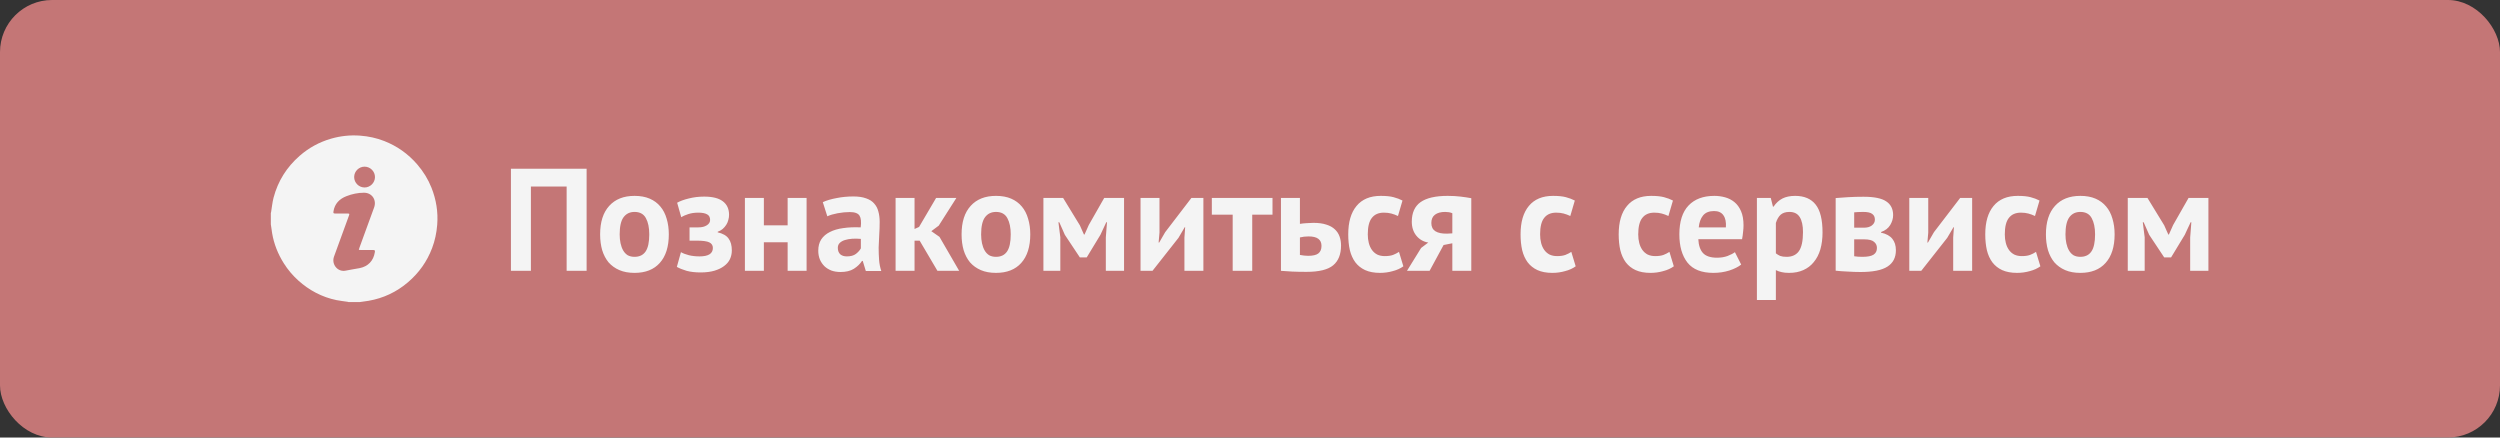
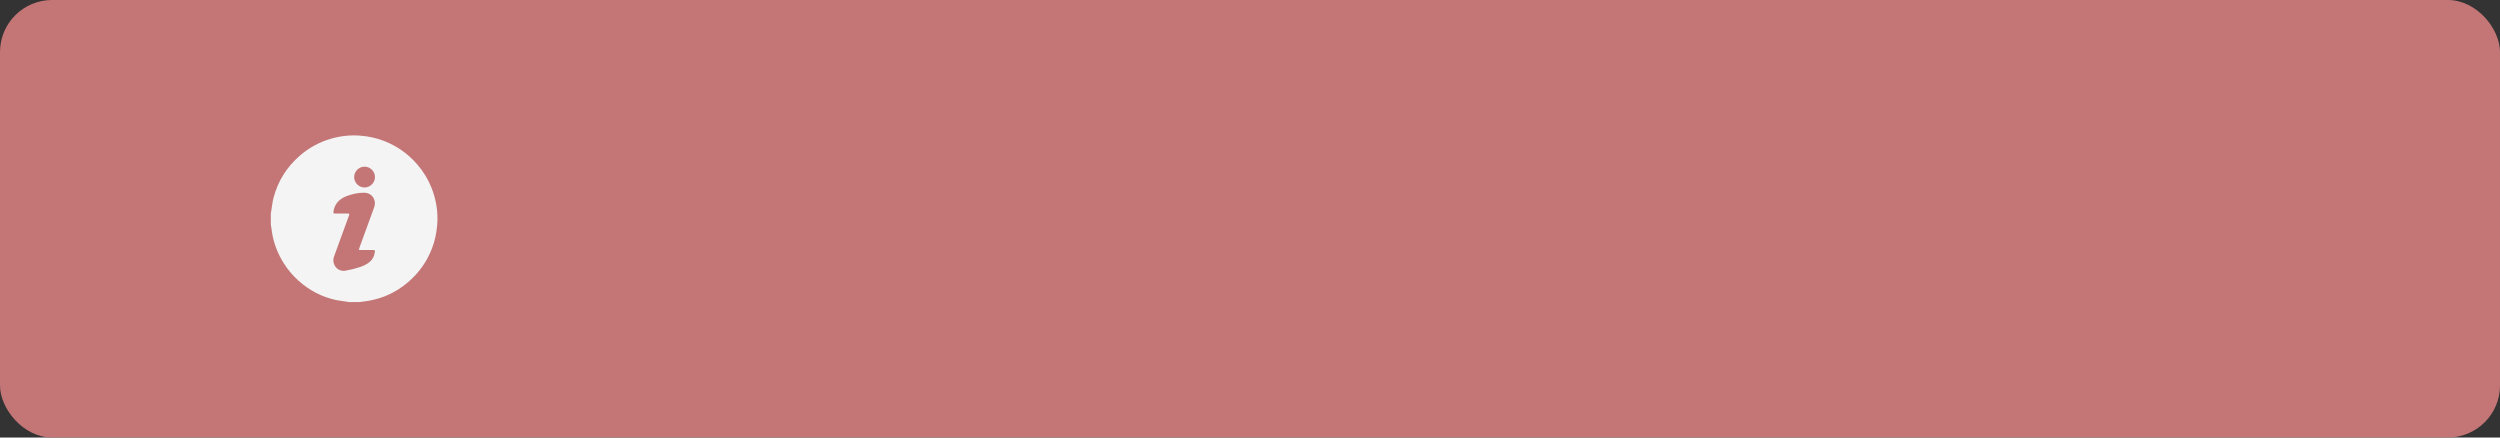
<svg xmlns="http://www.w3.org/2000/svg" width="240" height="42" viewBox="0 0 240 42" fill="none">
  <rect x="0" y="0" width="240" height="42" fill="#333333" stroke="none" />
  <rect width="240" height="42" rx="5" fill="#C47676" />
-   <path d="M54.397 17.908H50.967V26H49.049V16.2H56.315V26H54.397V17.908ZM57.612 22.5C57.612 21.315 57.902 20.405 58.48 19.77C59.059 19.126 59.871 18.804 60.916 18.804C61.476 18.804 61.962 18.893 62.372 19.07C62.783 19.247 63.124 19.499 63.394 19.826C63.665 20.143 63.866 20.531 63.996 20.988C64.136 21.445 64.206 21.949 64.206 22.5C64.206 23.685 63.917 24.6 63.338 25.244C62.769 25.879 61.962 26.196 60.916 26.196C60.356 26.196 59.871 26.107 59.46 25.93C59.05 25.753 58.704 25.505 58.424 25.188C58.154 24.861 57.948 24.469 57.808 24.012C57.678 23.555 57.612 23.051 57.612 22.5ZM59.488 22.5C59.488 22.808 59.516 23.093 59.572 23.354C59.628 23.615 59.712 23.844 59.824 24.04C59.936 24.236 60.081 24.39 60.258 24.502C60.445 24.605 60.664 24.656 60.916 24.656C61.392 24.656 61.747 24.483 61.98 24.138C62.214 23.793 62.33 23.247 62.33 22.5C62.33 21.856 62.223 21.338 62.008 20.946C61.794 20.545 61.43 20.344 60.916 20.344C60.468 20.344 60.118 20.512 59.866 20.848C59.614 21.184 59.488 21.735 59.488 22.5ZM66.196 23.102V21.828H67.05C67.377 21.828 67.643 21.763 67.848 21.632C68.063 21.501 68.17 21.329 68.17 21.114C68.17 20.862 68.077 20.685 67.89 20.582C67.703 20.47 67.419 20.414 67.036 20.414C66.672 20.414 66.35 20.461 66.07 20.554C65.79 20.647 65.566 20.745 65.398 20.848L65.006 19.462C65.286 19.303 65.655 19.168 66.112 19.056C66.579 18.935 67.073 18.874 67.596 18.874C68.399 18.874 68.996 19.023 69.388 19.322C69.789 19.621 69.99 20.055 69.99 20.624C69.99 20.783 69.967 20.946 69.92 21.114C69.883 21.273 69.817 21.427 69.724 21.576C69.631 21.725 69.514 21.861 69.374 21.982C69.243 22.094 69.085 22.183 68.898 22.248V22.304C69.393 22.416 69.743 22.617 69.948 22.906C70.153 23.186 70.256 23.564 70.256 24.04C70.256 24.339 70.195 24.619 70.074 24.88C69.953 25.132 69.766 25.351 69.514 25.538C69.271 25.725 68.963 25.874 68.59 25.986C68.217 26.098 67.773 26.154 67.26 26.154C66.747 26.154 66.299 26.103 65.916 26C65.543 25.888 65.23 25.762 64.978 25.622L65.37 24.208C65.585 24.329 65.841 24.427 66.14 24.502C66.448 24.577 66.789 24.614 67.162 24.614C68.011 24.614 68.436 24.343 68.436 23.802C68.436 23.559 68.324 23.382 68.1 23.27C67.885 23.158 67.479 23.102 66.882 23.102H66.196ZM75.613 23.256H73.331V26H71.511V19H73.331V21.632H75.613V19H77.433V26H75.613V23.256ZM78.988 19.406C79.362 19.238 79.805 19.107 80.318 19.014C80.832 18.911 81.368 18.86 81.928 18.86C82.414 18.86 82.82 18.921 83.146 19.042C83.473 19.154 83.73 19.317 83.916 19.532C84.112 19.747 84.248 20.003 84.322 20.302C84.406 20.601 84.448 20.937 84.448 21.31C84.448 21.721 84.434 22.136 84.406 22.556C84.378 22.967 84.36 23.373 84.35 23.774C84.35 24.175 84.364 24.567 84.392 24.95C84.42 25.323 84.49 25.678 84.602 26.014H83.118L82.824 25.048H82.754C82.568 25.337 82.306 25.589 81.97 25.804C81.644 26.009 81.219 26.112 80.696 26.112C80.37 26.112 80.076 26.065 79.814 25.972C79.553 25.869 79.329 25.729 79.142 25.552C78.956 25.365 78.811 25.151 78.708 24.908C78.606 24.656 78.554 24.376 78.554 24.068C78.554 23.639 78.648 23.279 78.834 22.99C79.03 22.691 79.306 22.453 79.66 22.276C80.024 22.089 80.454 21.963 80.948 21.898C81.452 21.823 82.012 21.8 82.628 21.828C82.694 21.305 82.656 20.932 82.516 20.708C82.376 20.475 82.064 20.358 81.578 20.358C81.214 20.358 80.827 20.395 80.416 20.47C80.015 20.545 79.684 20.643 79.422 20.764L78.988 19.406ZM81.298 24.614C81.662 24.614 81.952 24.535 82.166 24.376C82.381 24.208 82.54 24.031 82.642 23.844V22.934C82.353 22.906 82.073 22.901 81.802 22.92C81.541 22.939 81.308 22.981 81.102 23.046C80.897 23.111 80.734 23.205 80.612 23.326C80.491 23.447 80.43 23.601 80.43 23.788C80.43 24.049 80.505 24.255 80.654 24.404C80.813 24.544 81.028 24.614 81.298 24.614ZM88.286 23.102H87.796V26H85.976V19H87.796V21.982L88.23 21.786L89.868 19H91.814L90.12 21.66L89.406 22.192L90.19 22.738L92.08 26H89.994L88.286 23.102ZM92.312 22.5C92.312 21.315 92.601 20.405 93.18 19.77C93.758 19.126 94.57 18.804 95.616 18.804C96.176 18.804 96.661 18.893 97.072 19.07C97.482 19.247 97.823 19.499 98.094 19.826C98.364 20.143 98.565 20.531 98.696 20.988C98.836 21.445 98.906 21.949 98.906 22.5C98.906 23.685 98.616 24.6 98.038 25.244C97.468 25.879 96.661 26.196 95.616 26.196C95.056 26.196 94.57 26.107 94.16 25.93C93.749 25.753 93.404 25.505 93.124 25.188C92.853 24.861 92.648 24.469 92.508 24.012C92.377 23.555 92.312 23.051 92.312 22.5ZM94.188 22.5C94.188 22.808 94.216 23.093 94.272 23.354C94.328 23.615 94.412 23.844 94.524 24.04C94.636 24.236 94.78 24.39 94.958 24.502C95.144 24.605 95.364 24.656 95.616 24.656C96.092 24.656 96.446 24.483 96.68 24.138C96.913 23.793 97.03 23.247 97.03 22.5C97.03 21.856 96.922 21.338 96.708 20.946C96.493 20.545 96.129 20.344 95.616 20.344C95.168 20.344 94.818 20.512 94.566 20.848C94.314 21.184 94.188 21.735 94.188 22.5ZM106.159 22.794L106.271 21.338H106.201L105.641 22.542L104.325 24.712H103.667L102.225 22.542L101.693 21.338H101.609L101.791 22.78V26H100.167V19H102.057L103.667 21.632L104.059 22.514H104.115L104.521 21.604L106.005 19H107.909V26H106.159V22.794ZM113.705 22.808L113.775 21.814H113.733L113.131 22.836L110.639 26H109.491V19H111.311V22.332L111.227 23.284H111.283L111.857 22.29L114.377 19H115.525V26H113.705V22.808ZM122.16 20.61H120.214V26H118.338V20.61H116.336V19H122.16V20.61ZM124.792 24.474C125.072 24.53 125.338 24.558 125.59 24.558C126.038 24.558 126.36 24.483 126.556 24.334C126.761 24.175 126.864 23.933 126.864 23.606C126.864 22.999 126.453 22.696 125.632 22.696C125.324 22.696 125.044 22.729 124.792 22.794V24.474ZM124.792 21.492C125.016 21.455 125.24 21.431 125.464 21.422C125.697 21.403 125.907 21.394 126.094 21.394C126.579 21.394 126.99 21.45 127.326 21.562C127.662 21.665 127.932 21.814 128.138 22.01C128.352 22.206 128.506 22.439 128.6 22.71C128.693 22.971 128.74 23.256 128.74 23.564C128.74 24.413 128.488 25.048 127.984 25.468C127.48 25.888 126.626 26.098 125.422 26.098C124.89 26.098 124.428 26.089 124.036 26.07C123.653 26.051 123.298 26.028 122.972 26V19H124.792V21.492ZM134.723 25.566C134.443 25.771 134.102 25.925 133.701 26.028C133.309 26.14 132.903 26.196 132.483 26.196C131.923 26.196 131.447 26.107 131.055 25.93C130.672 25.753 130.359 25.505 130.117 25.188C129.874 24.861 129.697 24.469 129.585 24.012C129.482 23.555 129.431 23.051 129.431 22.5C129.431 21.315 129.697 20.405 130.229 19.77C130.761 19.126 131.535 18.804 132.553 18.804C133.066 18.804 133.477 18.846 133.785 18.93C134.102 19.014 134.387 19.121 134.639 19.252L134.205 20.736C133.99 20.633 133.775 20.554 133.561 20.498C133.355 20.442 133.117 20.414 132.847 20.414C132.343 20.414 131.96 20.582 131.699 20.918C131.437 21.245 131.307 21.772 131.307 22.5C131.307 22.799 131.339 23.074 131.405 23.326C131.47 23.578 131.568 23.797 131.699 23.984C131.829 24.171 131.997 24.32 132.203 24.432C132.417 24.535 132.665 24.586 132.945 24.586C133.253 24.586 133.514 24.549 133.729 24.474C133.943 24.39 134.135 24.292 134.303 24.18L134.723 25.566ZM139.424 23.354L138.584 23.522L137.24 26H135.07L136.428 23.802L137.114 23.284C136.656 23.209 136.278 22.995 135.98 22.64C135.681 22.276 135.532 21.823 135.532 21.282C135.532 20.433 135.812 19.807 136.372 19.406C136.941 19.005 137.809 18.804 138.976 18.804C139.424 18.804 139.839 18.827 140.222 18.874C140.614 18.921 140.954 18.972 141.244 19.028V26H139.424V23.354ZM139.424 22.402V20.47C139.321 20.423 139.209 20.391 139.088 20.372C138.966 20.353 138.85 20.344 138.738 20.344C138.318 20.344 137.991 20.433 137.758 20.61C137.524 20.787 137.408 21.053 137.408 21.408C137.408 21.763 137.534 22.024 137.786 22.192C138.047 22.36 138.425 22.439 138.92 22.43L139.424 22.402ZM151.266 25.566C150.986 25.771 150.645 25.925 150.244 26.028C149.852 26.14 149.446 26.196 149.026 26.196C148.466 26.196 147.99 26.107 147.598 25.93C147.215 25.753 146.902 25.505 146.66 25.188C146.417 24.861 146.24 24.469 146.128 24.012C146.025 23.555 145.974 23.051 145.974 22.5C145.974 21.315 146.24 20.405 146.772 19.77C147.304 19.126 148.078 18.804 149.096 18.804C149.609 18.804 150.02 18.846 150.328 18.93C150.645 19.014 150.93 19.121 151.182 19.252L150.748 20.736C150.533 20.633 150.318 20.554 150.104 20.498C149.898 20.442 149.66 20.414 149.39 20.414C148.886 20.414 148.503 20.582 148.242 20.918C147.98 21.245 147.85 21.772 147.85 22.5C147.85 22.799 147.882 23.074 147.948 23.326C148.013 23.578 148.111 23.797 148.242 23.984C148.372 24.171 148.54 24.32 148.746 24.432C148.96 24.535 149.208 24.586 149.488 24.586C149.796 24.586 150.057 24.549 150.272 24.474C150.486 24.39 150.678 24.292 150.846 24.18L151.266 25.566ZM160.686 25.566C160.406 25.771 160.065 25.925 159.664 26.028C159.272 26.14 158.866 26.196 158.446 26.196C157.886 26.196 157.41 26.107 157.018 25.93C156.635 25.753 156.322 25.505 156.08 25.188C155.837 24.861 155.66 24.469 155.548 24.012C155.445 23.555 155.394 23.051 155.394 22.5C155.394 21.315 155.66 20.405 156.192 19.77C156.724 19.126 157.498 18.804 158.516 18.804C159.029 18.804 159.44 18.846 159.748 18.93C160.065 19.014 160.35 19.121 160.602 19.252L160.168 20.736C159.953 20.633 159.738 20.554 159.524 20.498C159.318 20.442 159.08 20.414 158.81 20.414C158.306 20.414 157.923 20.582 157.662 20.918C157.4 21.245 157.27 21.772 157.27 22.5C157.27 22.799 157.302 23.074 157.368 23.326C157.433 23.578 157.531 23.797 157.662 23.984C157.792 24.171 157.96 24.32 158.166 24.432C158.38 24.535 158.628 24.586 158.908 24.586C159.216 24.586 159.477 24.549 159.692 24.474C159.906 24.39 160.098 24.292 160.266 24.18L160.686 25.566ZM167.154 25.398C166.874 25.622 166.491 25.813 166.006 25.972C165.53 26.121 165.021 26.196 164.48 26.196C163.351 26.196 162.525 25.869 162.002 25.216C161.479 24.553 161.218 23.648 161.218 22.5C161.218 21.268 161.512 20.344 162.1 19.728C162.688 19.112 163.514 18.804 164.578 18.804C164.933 18.804 165.278 18.851 165.614 18.944C165.95 19.037 166.249 19.191 166.51 19.406C166.771 19.621 166.981 19.91 167.14 20.274C167.299 20.638 167.378 21.091 167.378 21.632C167.378 21.828 167.364 22.038 167.336 22.262C167.317 22.486 167.285 22.719 167.238 22.962H163.038C163.066 23.55 163.215 23.993 163.486 24.292C163.766 24.591 164.214 24.74 164.83 24.74C165.213 24.74 165.553 24.684 165.852 24.572C166.16 24.451 166.393 24.329 166.552 24.208L167.154 25.398ZM164.55 20.26C164.074 20.26 163.719 20.405 163.486 20.694C163.262 20.974 163.127 21.352 163.08 21.828H165.684C165.721 21.324 165.642 20.937 165.446 20.666C165.259 20.395 164.961 20.26 164.55 20.26ZM168.663 19H169.993L170.203 19.84H170.259C170.502 19.485 170.787 19.224 171.113 19.056C171.449 18.888 171.855 18.804 172.331 18.804C173.209 18.804 173.867 19.084 174.305 19.644C174.744 20.195 174.963 21.086 174.963 22.318C174.963 22.915 174.893 23.457 174.753 23.942C174.613 24.418 174.403 24.824 174.123 25.16C173.853 25.496 173.517 25.753 173.115 25.93C172.723 26.107 172.271 26.196 171.757 26.196C171.468 26.196 171.23 26.173 171.043 26.126C170.857 26.089 170.67 26.023 170.483 25.93V28.8H168.663V19ZM171.785 20.344C171.431 20.344 171.151 20.433 170.945 20.61C170.749 20.787 170.595 21.053 170.483 21.408V24.32C170.614 24.423 170.754 24.507 170.903 24.572C171.062 24.628 171.267 24.656 171.519 24.656C172.042 24.656 172.434 24.474 172.695 24.11C172.957 23.737 173.087 23.125 173.087 22.276C173.087 21.66 172.985 21.184 172.779 20.848C172.574 20.512 172.243 20.344 171.785 20.344ZM176.224 19.014C176.55 18.986 176.942 18.958 177.4 18.93C177.866 18.902 178.366 18.888 178.898 18.888C179.924 18.888 180.652 19.037 181.082 19.336C181.52 19.625 181.74 20.064 181.74 20.652C181.74 20.979 181.646 21.296 181.46 21.604C181.273 21.912 180.979 22.136 180.578 22.276V22.332C181.082 22.444 181.446 22.645 181.67 22.934C181.894 23.214 182.006 23.578 182.006 24.026C182.006 24.726 181.735 25.249 181.194 25.594C180.662 25.939 179.803 26.112 178.618 26.112C178.226 26.112 177.81 26.098 177.372 26.07C176.933 26.051 176.55 26.023 176.224 25.986V19.014ZM178.002 24.6C178.132 24.619 178.254 24.633 178.366 24.642C178.478 24.651 178.618 24.656 178.786 24.656C179.29 24.656 179.649 24.586 179.864 24.446C180.078 24.306 180.186 24.091 180.186 23.802C180.186 23.559 180.092 23.363 179.906 23.214C179.728 23.055 179.406 22.976 178.94 22.976H178.002V24.6ZM178.968 21.856C179.266 21.856 179.509 21.786 179.696 21.646C179.892 21.497 179.99 21.31 179.99 21.086C179.99 20.843 179.906 20.661 179.738 20.54C179.579 20.409 179.285 20.344 178.856 20.344C178.641 20.344 178.468 20.349 178.338 20.358C178.216 20.367 178.104 20.377 178.002 20.386V21.856H178.968ZM187.506 22.808L187.576 21.814H187.534L186.932 22.836L184.44 26H183.292V19H185.112V22.332L185.028 23.284H185.084L185.658 22.29L188.178 19H189.326V26H187.506V22.808ZM195.877 25.566C195.597 25.771 195.256 25.925 194.855 26.028C194.463 26.14 194.057 26.196 193.637 26.196C193.077 26.196 192.601 26.107 192.209 25.93C191.826 25.753 191.514 25.505 191.271 25.188C191.028 24.861 190.851 24.469 190.739 24.012C190.636 23.555 190.585 23.051 190.585 22.5C190.585 21.315 190.851 20.405 191.383 19.77C191.915 19.126 192.69 18.804 193.707 18.804C194.22 18.804 194.631 18.846 194.939 18.93C195.256 19.014 195.541 19.121 195.793 19.252L195.359 20.736C195.144 20.633 194.93 20.554 194.715 20.498C194.51 20.442 194.272 20.414 194.001 20.414C193.497 20.414 193.114 20.582 192.853 20.918C192.592 21.245 192.461 21.772 192.461 22.5C192.461 22.799 192.494 23.074 192.559 23.326C192.624 23.578 192.722 23.797 192.853 23.984C192.984 24.171 193.152 24.32 193.357 24.432C193.572 24.535 193.819 24.586 194.099 24.586C194.407 24.586 194.668 24.549 194.883 24.474C195.098 24.39 195.289 24.292 195.457 24.18L195.877 25.566ZM196.409 22.5C196.409 21.315 196.699 20.405 197.277 19.77C197.856 19.126 198.668 18.804 199.713 18.804C200.273 18.804 200.759 18.893 201.169 19.07C201.58 19.247 201.921 19.499 202.191 19.826C202.462 20.143 202.663 20.531 202.793 20.988C202.933 21.445 203.003 21.949 203.003 22.5C203.003 23.685 202.714 24.6 202.135 25.244C201.566 25.879 200.759 26.196 199.713 26.196C199.153 26.196 198.668 26.107 198.257 25.93C197.847 25.753 197.501 25.505 197.221 25.188C196.951 24.861 196.745 24.469 196.605 24.012C196.475 23.555 196.409 23.051 196.409 22.5ZM198.285 22.5C198.285 22.808 198.313 23.093 198.369 23.354C198.425 23.615 198.509 23.844 198.621 24.04C198.733 24.236 198.878 24.39 199.055 24.502C199.242 24.605 199.461 24.656 199.713 24.656C200.189 24.656 200.544 24.483 200.777 24.138C201.011 23.793 201.127 23.247 201.127 22.5C201.127 21.856 201.02 21.338 200.805 20.946C200.591 20.545 200.227 20.344 199.713 20.344C199.265 20.344 198.915 20.512 198.663 20.848C198.411 21.184 198.285 21.735 198.285 22.5ZM210.257 22.794L210.369 21.338H210.299L209.739 22.542L208.423 24.712H207.765L206.323 22.542L205.791 21.338H205.707L205.889 22.78V26H204.265V19H206.155L207.765 21.632L208.157 22.514H208.213L208.619 21.604L210.103 19H212.007V26H210.257V22.794Z" fill="#F4F4F4" />
-   <path d="M35.998 17.005C36.002 16.462 35.558 16.008 35.013 15.999C34.464 15.99 34.004 16.44 33.999 16.991C33.995 17.541 34.449 17.998 34.999 17.998C35.54 17.998 35.994 17.547 35.998 17.005ZM34.445 23.984C34.475 23.884 34.494 23.814 34.518 23.747C34.626 23.449 34.736 23.151 34.844 22.852C35.199 21.879 35.545 20.903 35.909 19.934C36.183 19.203 35.72 18.5 34.938 18.501C34.354 18.502 33.786 18.625 33.248 18.837C32.589 19.096 32.131 19.552 32.014 20.285C31.985 20.464 32.01 20.498 32.194 20.498C32.574 20.5 32.954 20.499 33.334 20.499C33.56 20.499 33.568 20.513 33.489 20.728C33.014 22.029 32.541 23.329 32.066 24.63C31.795 25.371 32.421 26.145 33.186 25.981C33.623 25.887 34.068 25.829 34.507 25.744C35.336 25.585 35.858 25.036 35.986 24.204C36.012 24.034 35.985 24.001 35.81 24C35.425 23.998 35.039 24 34.654 23.999C34.594 23.999 34.533 23.99 34.445 23.984ZM34.53 29H33.468C33.433 28.99 33.399 28.977 33.363 28.971C33.009 28.918 32.651 28.883 32.3 28.81C30.906 28.522 29.69 27.875 28.635 26.927C28.096 26.442 27.63 25.889 27.242 25.271C26.683 24.383 26.301 23.428 26.125 22.393C26.076 22.107 26.041 21.818 26 21.53V20.468C26.01 20.422 26.023 20.378 26.03 20.332C26.106 19.881 26.146 19.421 26.261 18.98C26.681 17.38 27.527 16.04 28.776 14.951C29.658 14.182 30.661 13.637 31.781 13.313C32.692 13.05 33.622 12.951 34.574 13.022C35.37 13.082 36.14 13.246 36.88 13.536C38.124 14.021 39.183 14.773 40.057 15.787C40.637 16.461 41.099 17.206 41.425 18.029C41.875 19.167 42.069 20.347 41.972 21.576C41.912 22.345 41.757 23.089 41.485 23.809C40.997 25.102 40.221 26.195 39.172 27.091C38.071 28.032 36.805 28.63 35.377 28.878C35.096 28.926 34.812 28.96 34.53 29Z" fill="#F4F4F4" />
+   <path d="M35.998 17.005C36.002 16.462 35.558 16.008 35.013 15.999C34.464 15.99 34.004 16.44 33.999 16.991C33.995 17.541 34.449 17.998 34.999 17.998C35.54 17.998 35.994 17.547 35.998 17.005ZM34.445 23.984C34.475 23.884 34.494 23.814 34.518 23.747C34.626 23.449 34.736 23.151 34.844 22.852C35.199 21.879 35.545 20.903 35.909 19.934C36.183 19.203 35.72 18.5 34.938 18.501C34.354 18.502 33.786 18.625 33.248 18.837C32.589 19.096 32.131 19.552 32.014 20.285C31.985 20.464 32.01 20.498 32.194 20.498C32.574 20.5 32.954 20.499 33.334 20.499C33.56 20.499 33.568 20.513 33.489 20.728C33.014 22.029 32.541 23.329 32.066 24.63C31.795 25.371 32.421 26.145 33.186 25.981C35.336 25.585 35.858 25.036 35.986 24.204C36.012 24.034 35.985 24.001 35.81 24C35.425 23.998 35.039 24 34.654 23.999C34.594 23.999 34.533 23.99 34.445 23.984ZM34.53 29H33.468C33.433 28.99 33.399 28.977 33.363 28.971C33.009 28.918 32.651 28.883 32.3 28.81C30.906 28.522 29.69 27.875 28.635 26.927C28.096 26.442 27.63 25.889 27.242 25.271C26.683 24.383 26.301 23.428 26.125 22.393C26.076 22.107 26.041 21.818 26 21.53V20.468C26.01 20.422 26.023 20.378 26.03 20.332C26.106 19.881 26.146 19.421 26.261 18.98C26.681 17.38 27.527 16.04 28.776 14.951C29.658 14.182 30.661 13.637 31.781 13.313C32.692 13.05 33.622 12.951 34.574 13.022C35.37 13.082 36.14 13.246 36.88 13.536C38.124 14.021 39.183 14.773 40.057 15.787C40.637 16.461 41.099 17.206 41.425 18.029C41.875 19.167 42.069 20.347 41.972 21.576C41.912 22.345 41.757 23.089 41.485 23.809C40.997 25.102 40.221 26.195 39.172 27.091C38.071 28.032 36.805 28.63 35.377 28.878C35.096 28.926 34.812 28.96 34.53 29Z" fill="#F4F4F4" />
</svg>